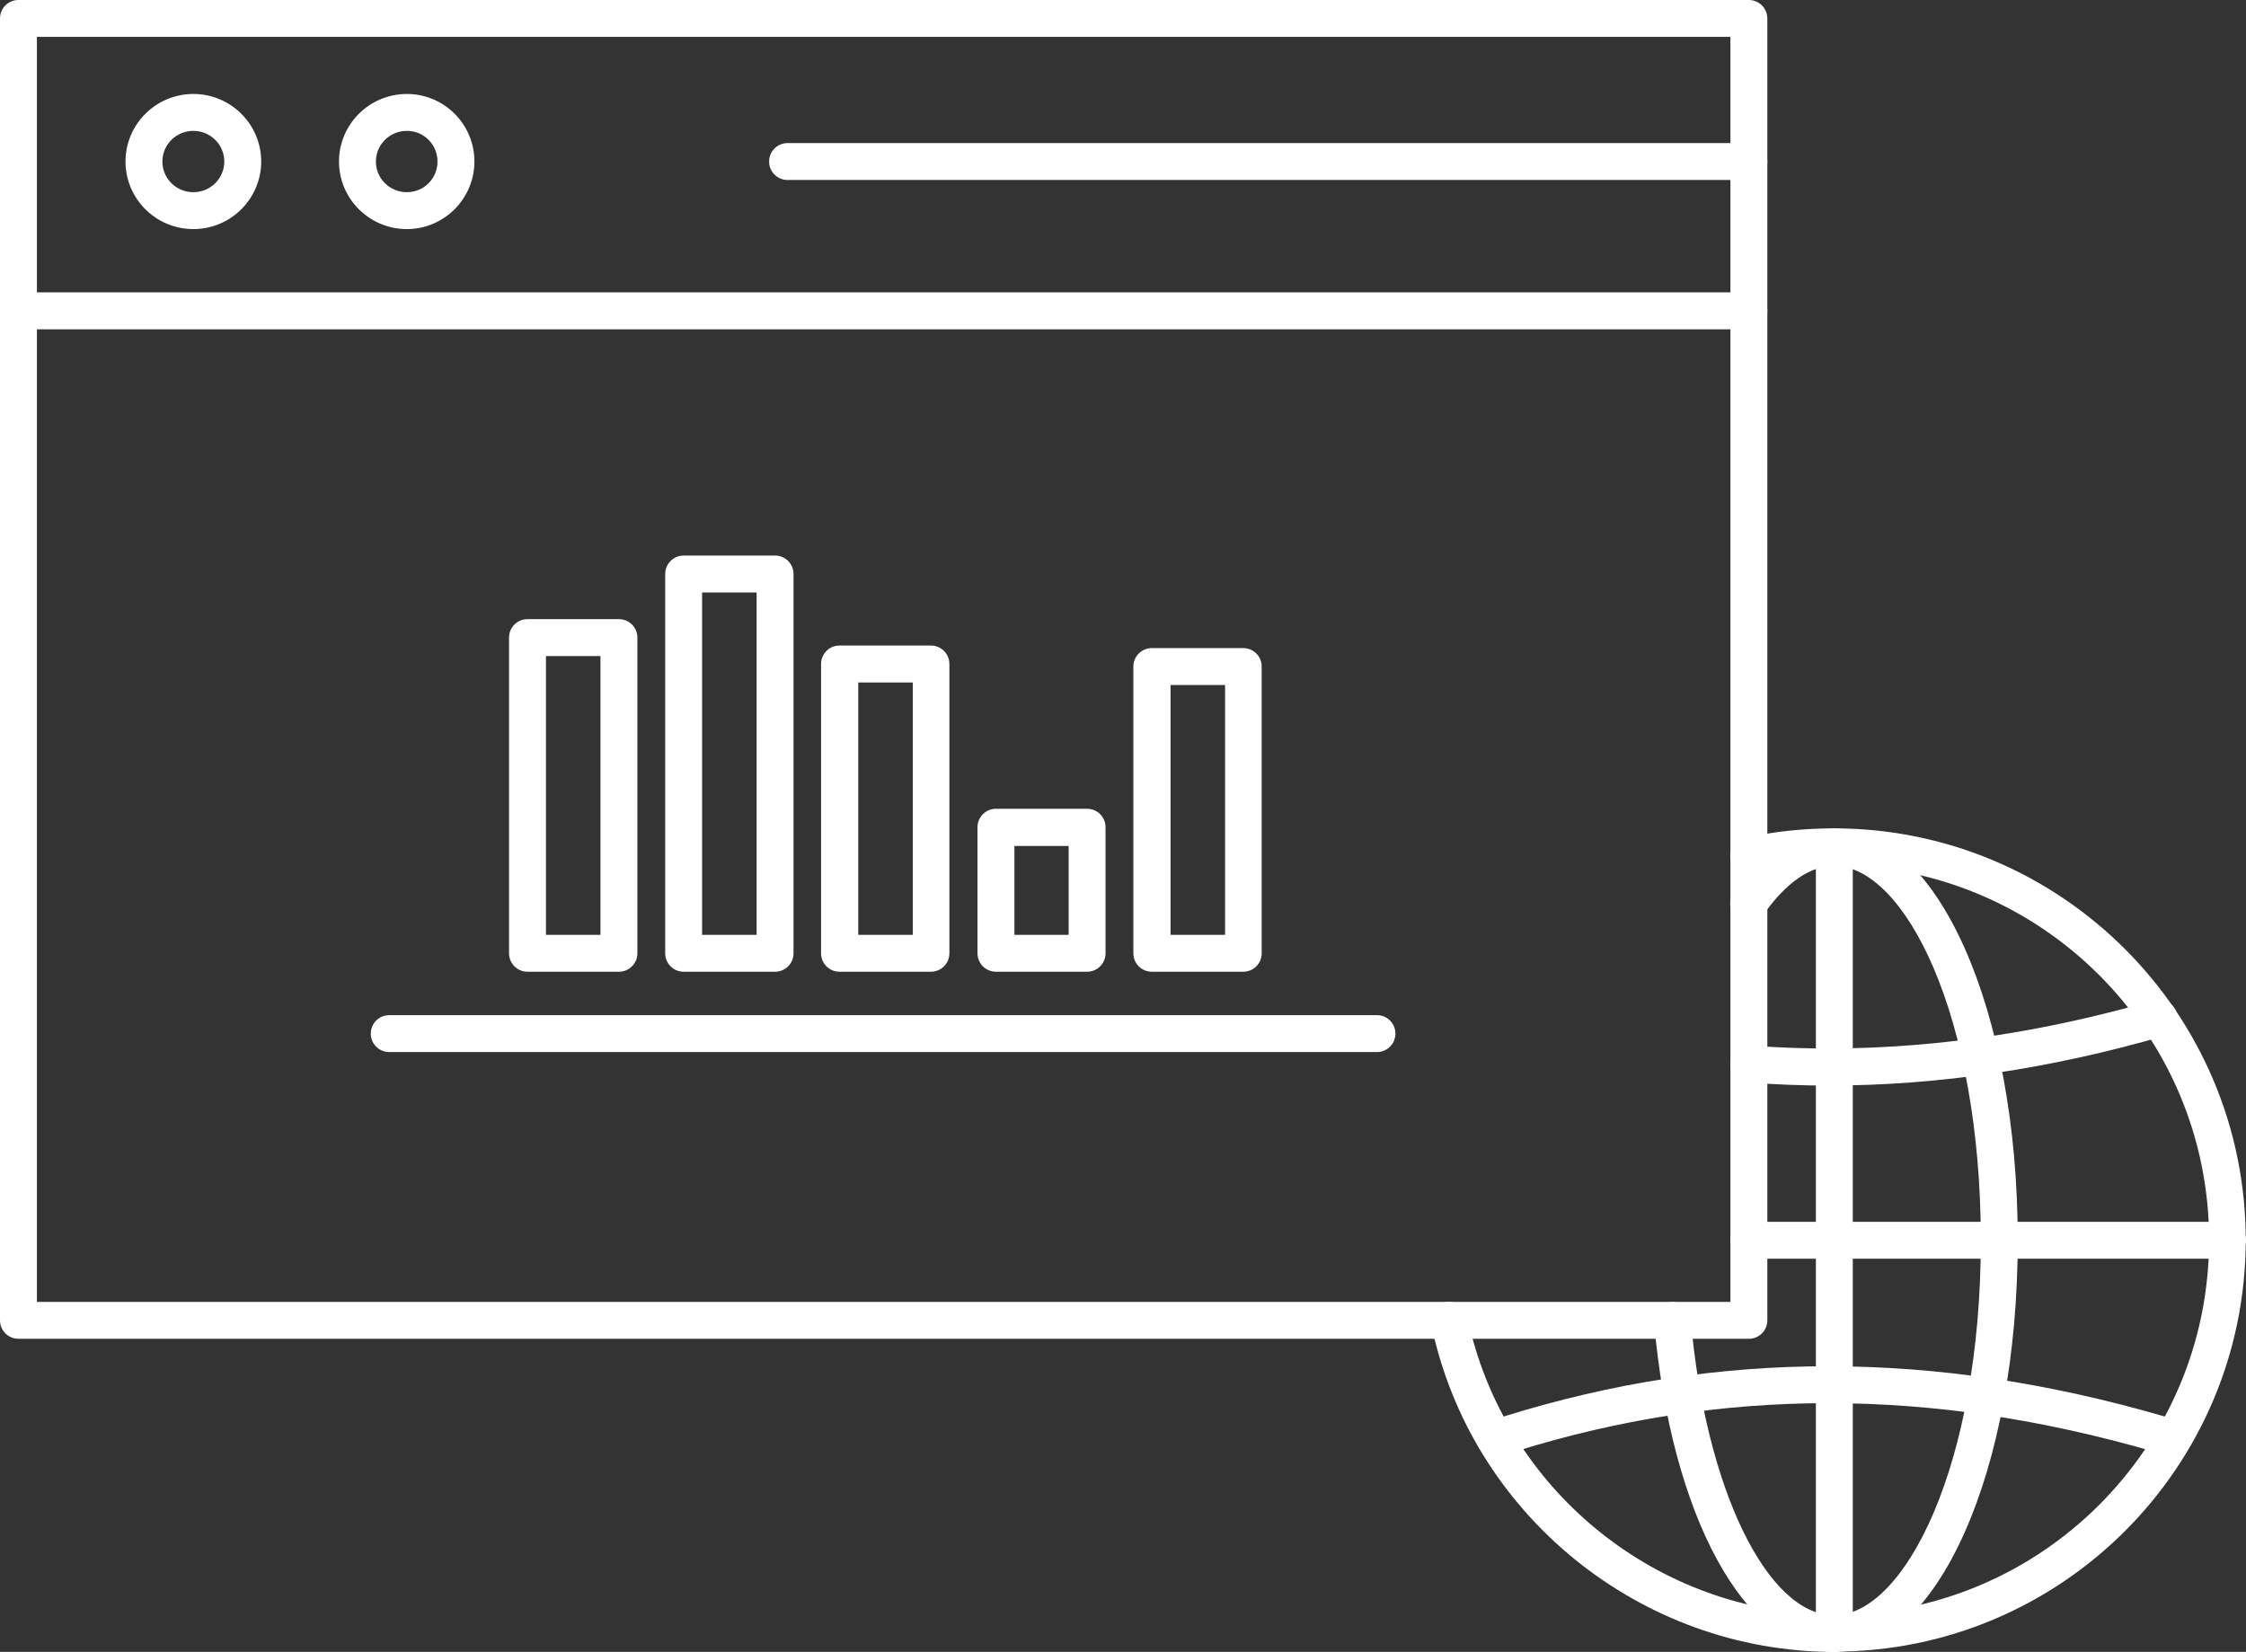
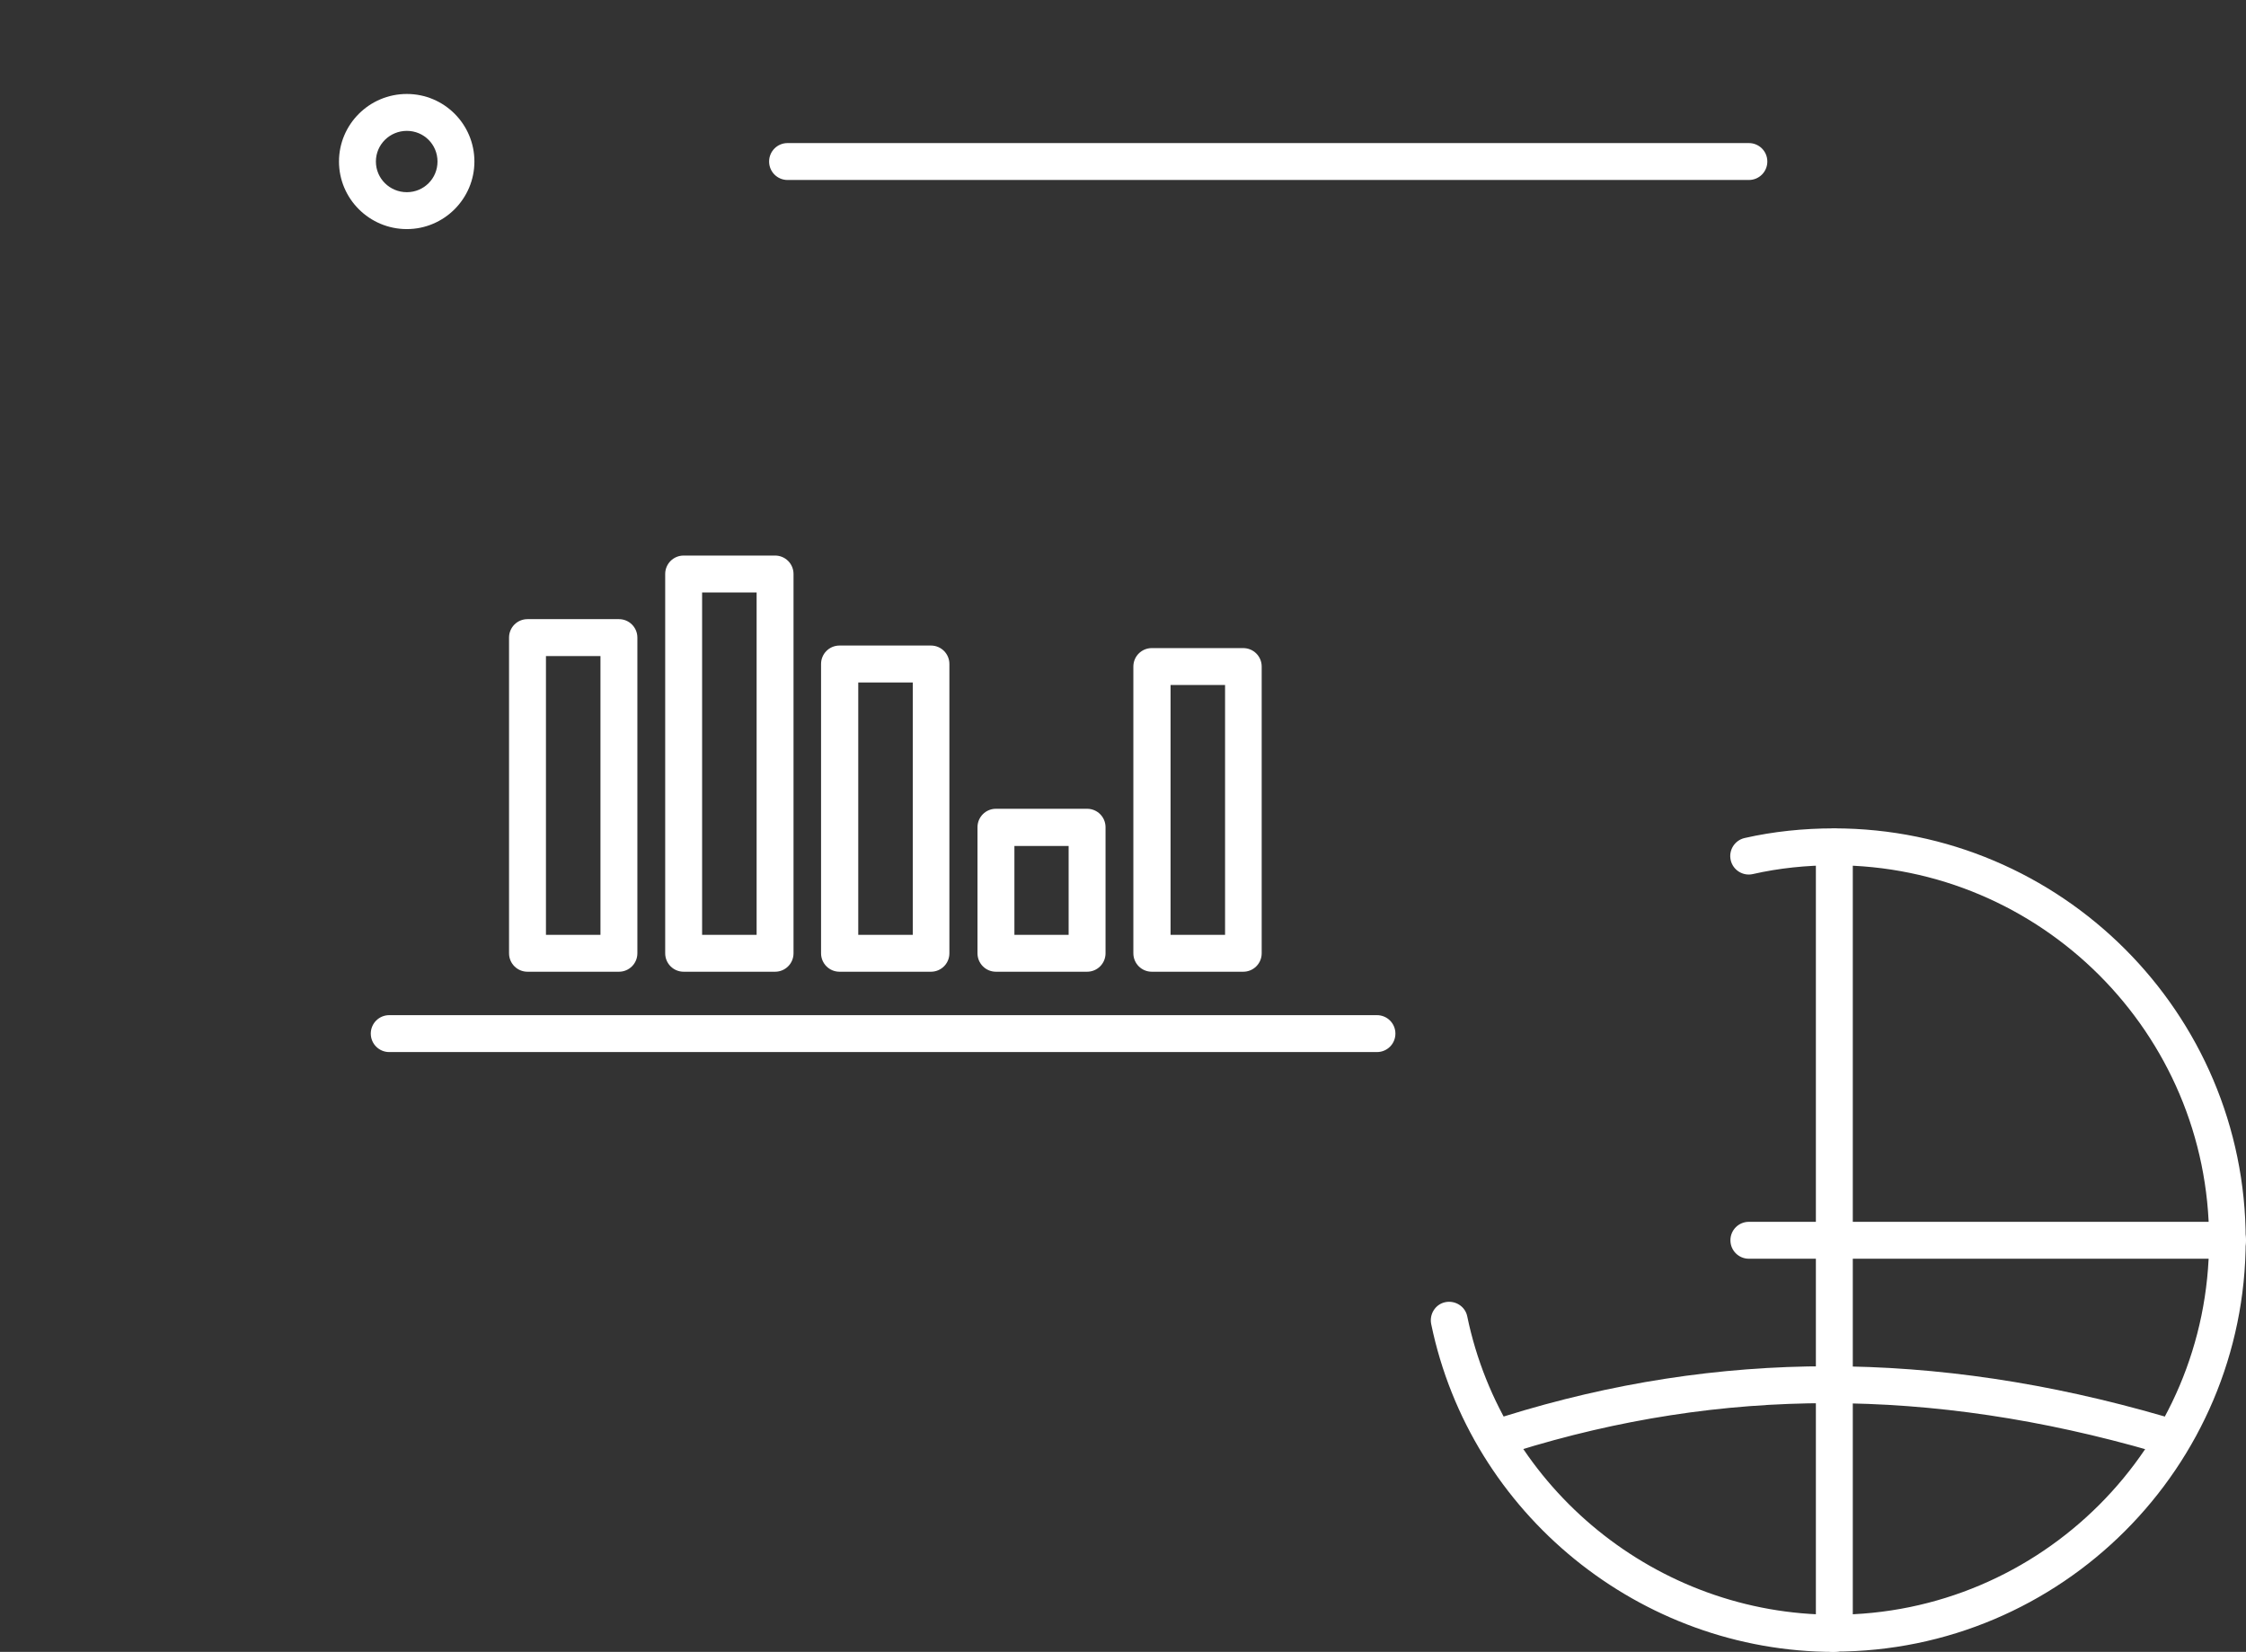
<svg xmlns="http://www.w3.org/2000/svg" id="Capa_2" data-name="Capa 2" viewBox="0 0 79.11 58.19">
  <rect x="0" y="0" width="79.11" height="58.19" fill="#333333" stroke="none" />
  <defs>
    <style>
      .cls-1 {
        fill: #fff;
      }
    </style>
  </defs>
  <g id="_103" data-name="103">
    <g>
      <path class="cls-1" d="M64.61,58.19c-6.84,0-12.82-4.86-14.2-11.55-.07-.35.15-.7.5-.77.35-.07.7.15.77.5,1.26,6.09,6.7,10.51,12.93,10.51,7.28,0,13.2-5.92,13.2-13.2s-5.92-13.2-13.2-13.2c-.98,0-1.95.1-2.87.31-.35.08-.7-.14-.78-.49-.08-.35.14-.7.49-.78,1.01-.23,2.08-.34,3.15-.34,7.99,0,14.5,6.5,14.5,14.5s-6.5,14.5-14.5,14.5Z" />
-       <path class="cls-1" d="M64.61,58.19c-3.14,0-5.75-4.78-6.35-11.62-.03-.36.23-.67.59-.7.35-.04.67.23.7.59.52,5.95,2.69,10.44,5.05,10.44,2.49,0,5.17-5.3,5.17-13.2s-2.67-13.2-5.17-13.2c-1.06,0-1.93.93-2.48,1.71-.2.29-.61.37-.9.16-.29-.2-.37-.61-.16-.91,1.03-1.49,2.26-2.27,3.54-2.27,3.63,0,6.47,6.37,6.47,14.5s-2.84,14.5-6.47,14.5Z" />
-       <path class="cls-1" d="M61.6,47.16H.65c-.36,0-.65-.29-.65-.65V.65c0-.36.29-.65.65-.65h60.95c.36,0,.65.29.65.65v45.86c0,.36-.29.65-.65.65ZM1.3,45.86h59.65V1.3H1.3v44.56Z" />
      <path class="cls-1" d="M21.8,34.23h-3.22c-.36,0-.65-.29-.65-.65v-11.12c0-.36.29-.65.65-.65h3.22c.36,0,.65.29.65.65v11.12c0,.36-.29.65-.65.65ZM19.23,32.93h1.92v-9.82h-1.92v9.82Z" />
      <path class="cls-1" d="M27.3,34.23h-3.22c-.36,0-.65-.29-.65-.65v-13.36c0-.36.29-.65.65-.65h3.22c.36,0,.65.29.65.65v13.36c0,.36-.29.65-.65.65ZM24.73,32.93h1.92v-12.06h-1.92v12.06Z" />
      <path class="cls-1" d="M32.79,34.23h-3.22c-.36,0-.65-.29-.65-.65v-10.19c0-.36.29-.65.65-.65h3.22c.36,0,.65.29.65.65v10.19c0,.36-.29.65-.65.65ZM30.23,32.93h1.92v-8.89h-1.92v8.89Z" />
      <path class="cls-1" d="M38.29,34.23h-3.21c-.36,0-.65-.29-.65-.65v-4.44c0-.36.29-.65.65-.65h3.21c.36,0,.65.29.65.65v4.44c0,.36-.29.65-.65.65ZM35.73,32.93h1.91v-3.13h-1.91v3.13Z" />
      <path class="cls-1" d="M43.79,34.23h-3.22c-.36,0-.65-.29-.65-.65v-10.1c0-.36.29-.65.65-.65h3.22c.36,0,.65.29.65.65v10.1c0,.36-.29.65-.65.65ZM41.23,32.93h1.92v-8.8h-1.92v8.8Z" />
      <path class="cls-1" d="M48.5,37.06H13.71c-.36,0-.65-.29-.65-.65s.29-.65.65-.65h34.79c.36,0,.65.29.65.65s-.29.65-.65.65Z" />
-       <path class="cls-1" d="M61.6,11.6H.65c-.36,0-.65-.29-.65-.65s.29-.65.65-.65h60.95c.36,0,.65.29.65.65s-.29.65-.65.65Z" />
-       <path class="cls-1" d="M6.81,8.07c-1.32,0-2.39-1.07-2.39-2.38s1.07-2.38,2.39-2.38,2.39,1.07,2.39,2.38-1.07,2.38-2.39,2.38ZM6.81,4.61c-.6,0-1.09.48-1.09,1.08s.49,1.08,1.09,1.08,1.09-.48,1.09-1.08-.49-1.08-1.09-1.08Z" />
      <path class="cls-1" d="M14.33,8.07c-1.32,0-2.39-1.07-2.39-2.38s1.07-2.38,2.39-2.38,2.38,1.07,2.38,2.38-1.07,2.38-2.38,2.38ZM14.33,4.61c-.6,0-1.09.48-1.09,1.08s.49,1.08,1.09,1.08,1.08-.48,1.08-1.08-.48-1.08-1.08-1.08Z" />
      <path class="cls-1" d="M61.6,6.34H27.74c-.36,0-.65-.29-.65-.65s.29-.65.65-.65h33.86c.36,0,.65.29.65.65s-.29.65-.65.65Z" />
      <path class="cls-1" d="M64.61,58.19c-.36,0-.65-.29-.65-.65v-27.7c0-.36.29-.65.65-.65s.65.29.65.65v27.7c0,.36-.29.65-.65.65Z" />
      <path class="cls-1" d="M78.46,44.34h-16.86c-.36,0-.65-.29-.65-.65s.29-.65.65-.65h16.86c.36,0,.65.29.65.65s-.29.65-.65.65Z" />
-       <path class="cls-1" d="M64.38,38.24c-.95,0-1.89-.04-2.83-.11-.36-.03-.63-.34-.6-.7.03-.36.34-.62.7-.6,4.59.35,9.37-.19,14.21-1.59.34-.1.71.1.81.44.1.34-.1.71-.44.81-4,1.16-7.97,1.75-11.84,1.75Z" />
      <path class="cls-1" d="M53.18,51.16c-.28,0-.53-.18-.62-.46-.11-.34.08-.71.43-.81,7.54-2.35,15.13-2.35,23.23,0,.34.1.54.46.44.8-.1.34-.46.55-.81.44-7.85-2.27-15.2-2.27-22.48,0-.06.02-.13.03-.19.03Z" />
    </g>
  </g>
</svg>